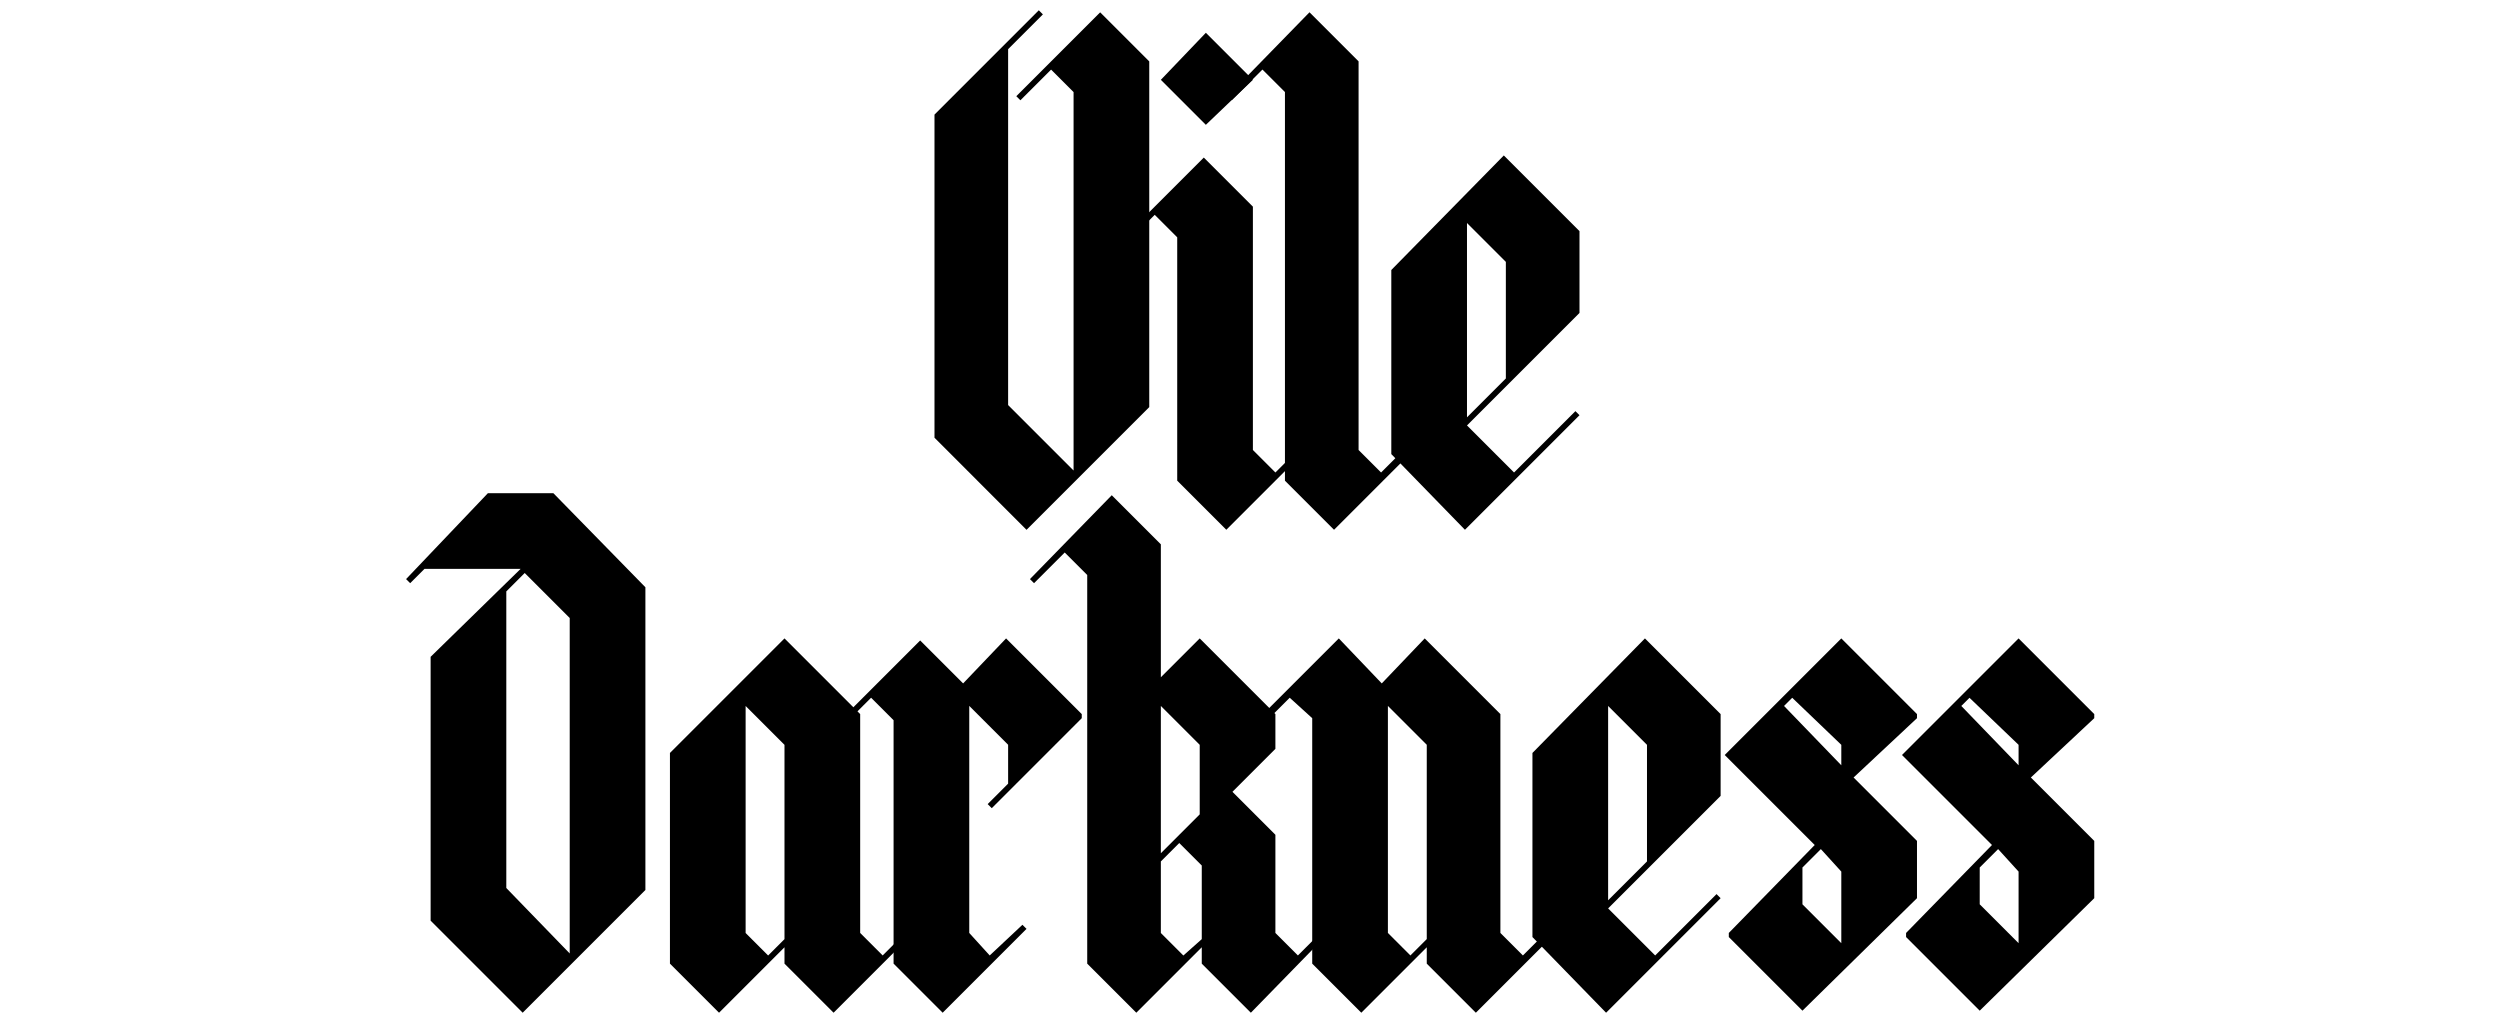
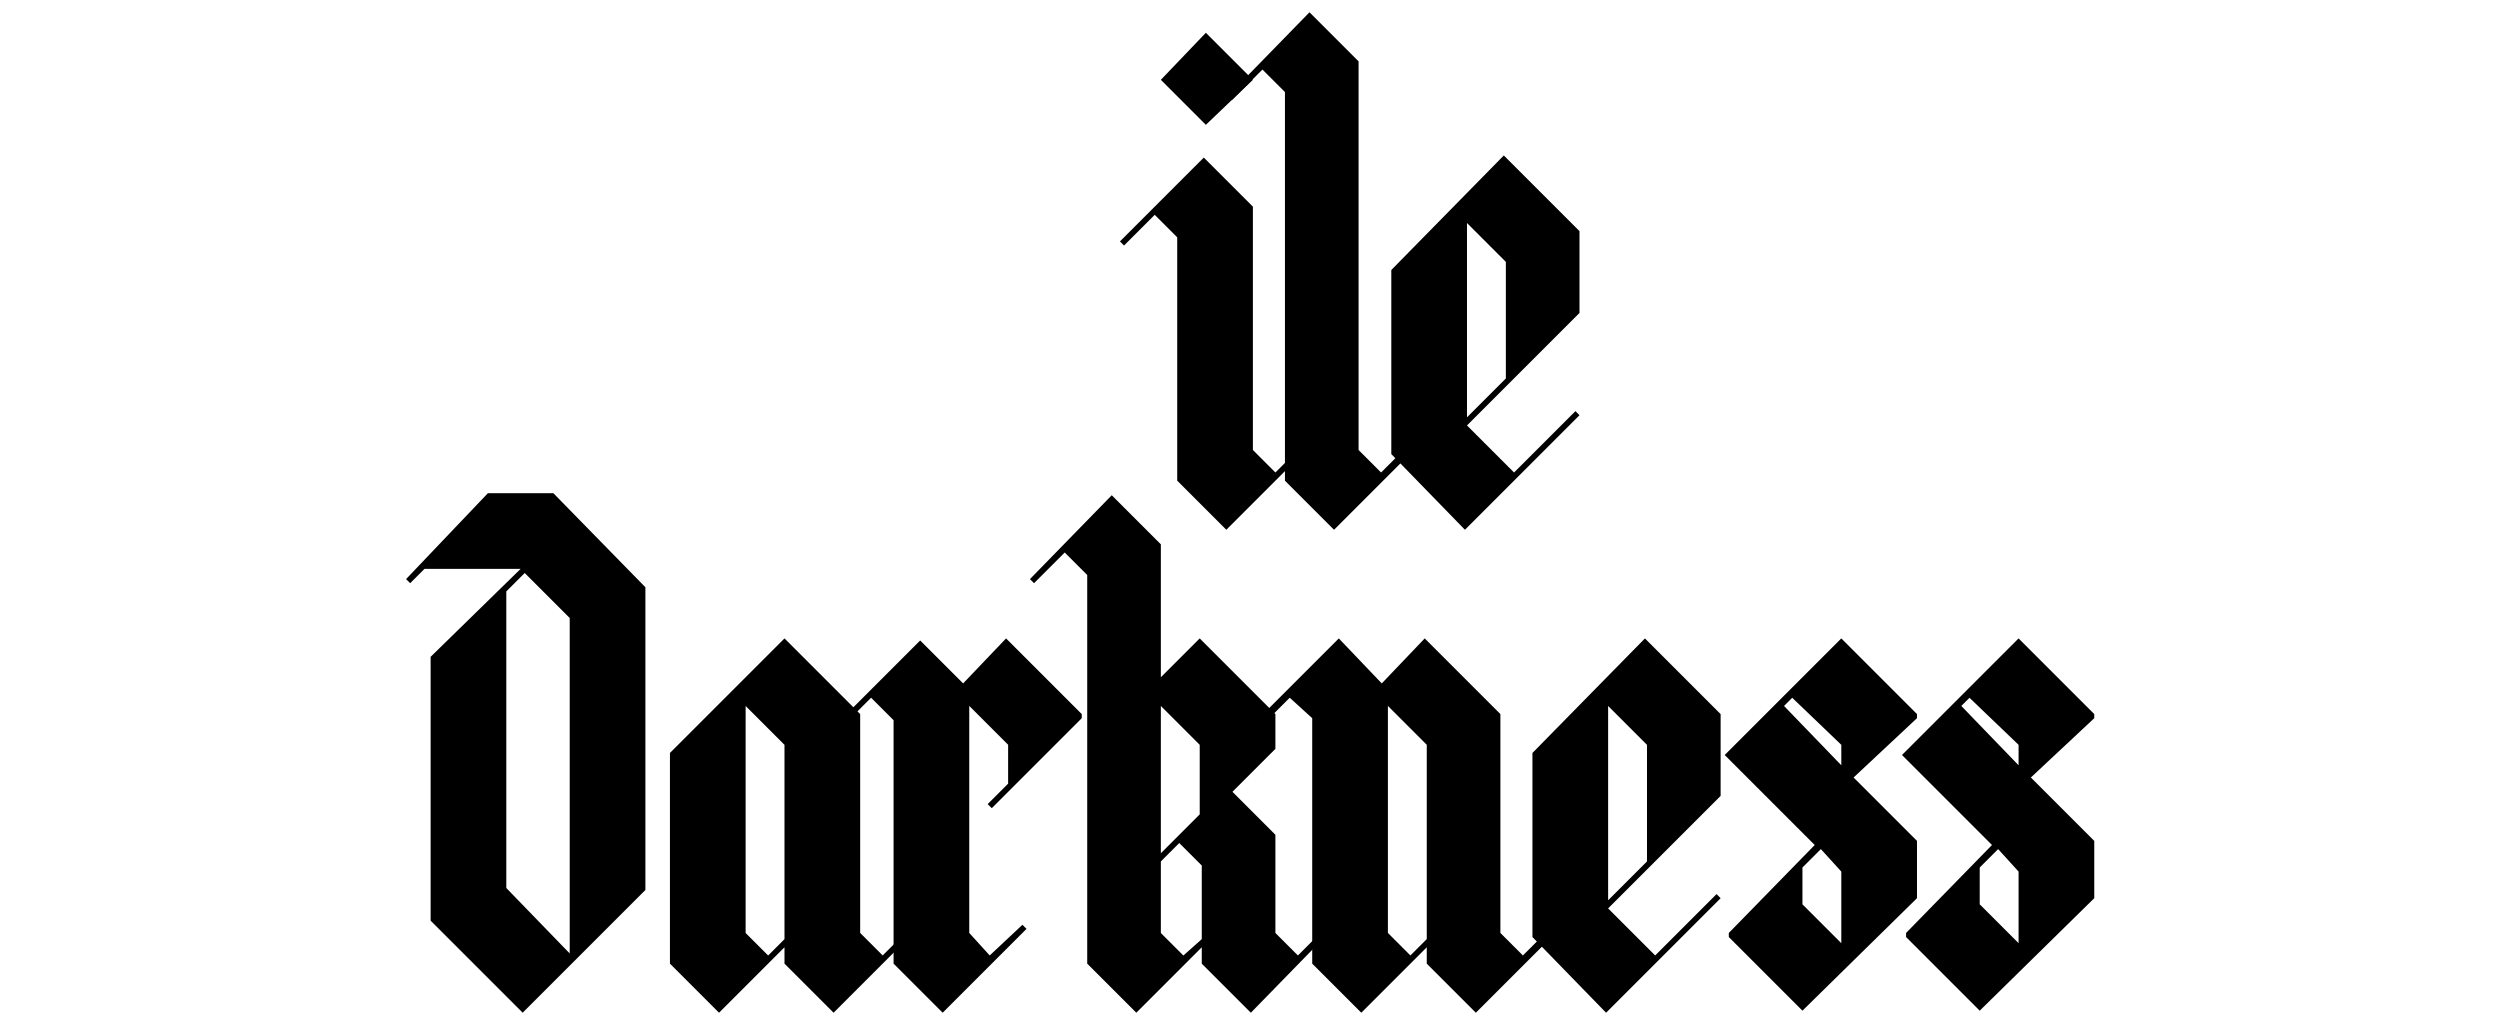
<svg xmlns="http://www.w3.org/2000/svg" version="1.1" id="Vile_x0D_Darkness" x="0px" y="0px" width="440px" height="180px" viewBox="0 0 440 180" style="enable-background:new 0 0 440 180;" xml:space="preserve">
  <g>
-     <path d="M164.47,77.04V20.17l18.36-18.36l0.72,0.72l-6.12,6.12v62.64l11.52,11.52v-66.6l-3.96-3.96l-5.4,5.4l-0.72-0.72   l14.76-14.76l8.64,8.64v60.84l-21.6,21.6L164.47,77.04z" />
    <path d="M215.83,93.24l-8.64-8.64V41.77l-3.96-3.96l-5.4,5.4l-0.72-0.72l14.76-14.76l8.64,8.64V79.2l3.96,3.96l5.4-5.4l0.72,0.72   L215.83,93.24z M220.51,14.05l-8.28,7.92l-7.92-7.92l7.92-8.28L220.51,14.05z" />
    <path d="M234.79,93.24l-8.64-8.64v-68.4l-3.96-3.96l-5.4,5.4l-0.72-0.72l14.4-14.76l8.64,8.64v68.4l3.96,3.96l5.4-5.4l1.08,0.72   L234.79,93.24z" />
    <path d="M244.87,79.92v-32.4l19.8-20.16l13.32,13.32v14.4l-19.8,19.8l8.28,8.28l10.8-10.8l0.72,0.72l-20.16,20.16L244.87,79.92z    M265.03,46.09l-6.84-6.84v34.2l6.84-6.84V46.09z" />
    <path d="M75.79,162.04v-46.44l15.84-15.48H74.71l-2.52,2.52l-0.72-0.72l14.4-15.12h11.52l16.2,16.56v53.28l-21.6,21.6L75.79,162.04   z M100.27,108.77l-7.92-7.92l-3.24,3.24v52.2l11.16,11.52V108.77z" />
    <path d="M138.07,169.6v-2.88l-11.52,11.52l-8.64-8.64v-37.08l20.16-20.16l13.32,13.32v38.52l3.96,3.96l5.4-5.4l0.72,0.72   l-14.76,14.76L138.07,169.6z M138.07,131.09l-6.84-6.84v39.96l3.96,3.96l2.88-2.88V131.09z" />
    <path d="M157.27,169.6v-42.84l-3.96-3.96l-5.4,5.4l-0.72-0.72l14.76-14.76l7.56,7.56l7.56-7.92l13.32,13.32v0.72l-15.84,15.84   l-0.72-0.72l3.6-3.6v-6.84l-6.84-6.84v39.96l3.6,3.96l5.76-5.4l0.72,0.72l-14.76,14.76L157.27,169.6z" />
    <path d="M211.51,169.6v-2.88l-11.52,11.52l-8.64-8.64v-68.4l-3.96-3.96l-5.4,5.4l-0.72-0.72l14.4-14.76l8.64,8.64v23.4l6.84-6.84   l13.32,13.32v6.12l-7.56,7.56l7.56,7.56v17.28l3.96,3.96l5.4-5.4l0.72,0.72l-14.4,14.76L211.51,169.6z M211.15,131.09l-6.84-6.84   v25.92l6.84-6.84V131.09z M211.51,152.33l-3.96-3.96l-3.24,3.24v12.6l3.96,3.96l3.24-2.88V152.33z" />
    <path d="M251.11,169.6v-2.88l-11.52,11.52l-8.64-8.64v-43.2l-3.96-3.6l-5.4,5.4l-0.72-1.08l14.76-14.76l7.56,7.92l7.56-7.92   l13.32,13.32v38.52l3.96,3.96l5.4-5.4l1.08,0.72l-14.76,14.76L251.11,169.6z M251.11,165.28v-34.2l-6.84-6.84v39.96l3.96,3.96   L251.11,165.28z" />
    <path d="M269.71,164.92v-32.4l19.8-20.16l13.32,13.32v14.4l-19.8,19.8l8.28,8.28l10.8-10.8l0.72,0.72l-20.16,20.16L269.71,164.92z    M289.87,131.09l-6.84-6.84v34.2l6.84-6.84V131.09z" />
    <path d="M317.23,177.88l-12.96-12.96v-0.72l15.12-15.48l-15.84-15.84l20.52-20.52l13.32,13.32v0.72l-11.16,10.44L337.39,148v10.08   L317.23,177.88z M324.07,131.09l-8.64-8.28l-1.44,1.44l10.08,10.44V131.09z M324.07,153.4l-3.6-3.96l-3.24,3.24v6.48l6.84,6.84   V153.4z" />
    <path d="M348.43,177.88l-12.96-12.96v-0.72l15.12-15.48l-15.84-15.84l20.52-20.52l13.32,13.32v0.72l-11.16,10.44L368.59,148v10.08   L348.43,177.88z M355.27,131.09l-8.64-8.28l-1.44,1.44l10.08,10.44V131.09z M355.27,153.4l-3.6-3.96l-3.24,3.24v6.48l6.84,6.84   V153.4z" />
  </g>
</svg>